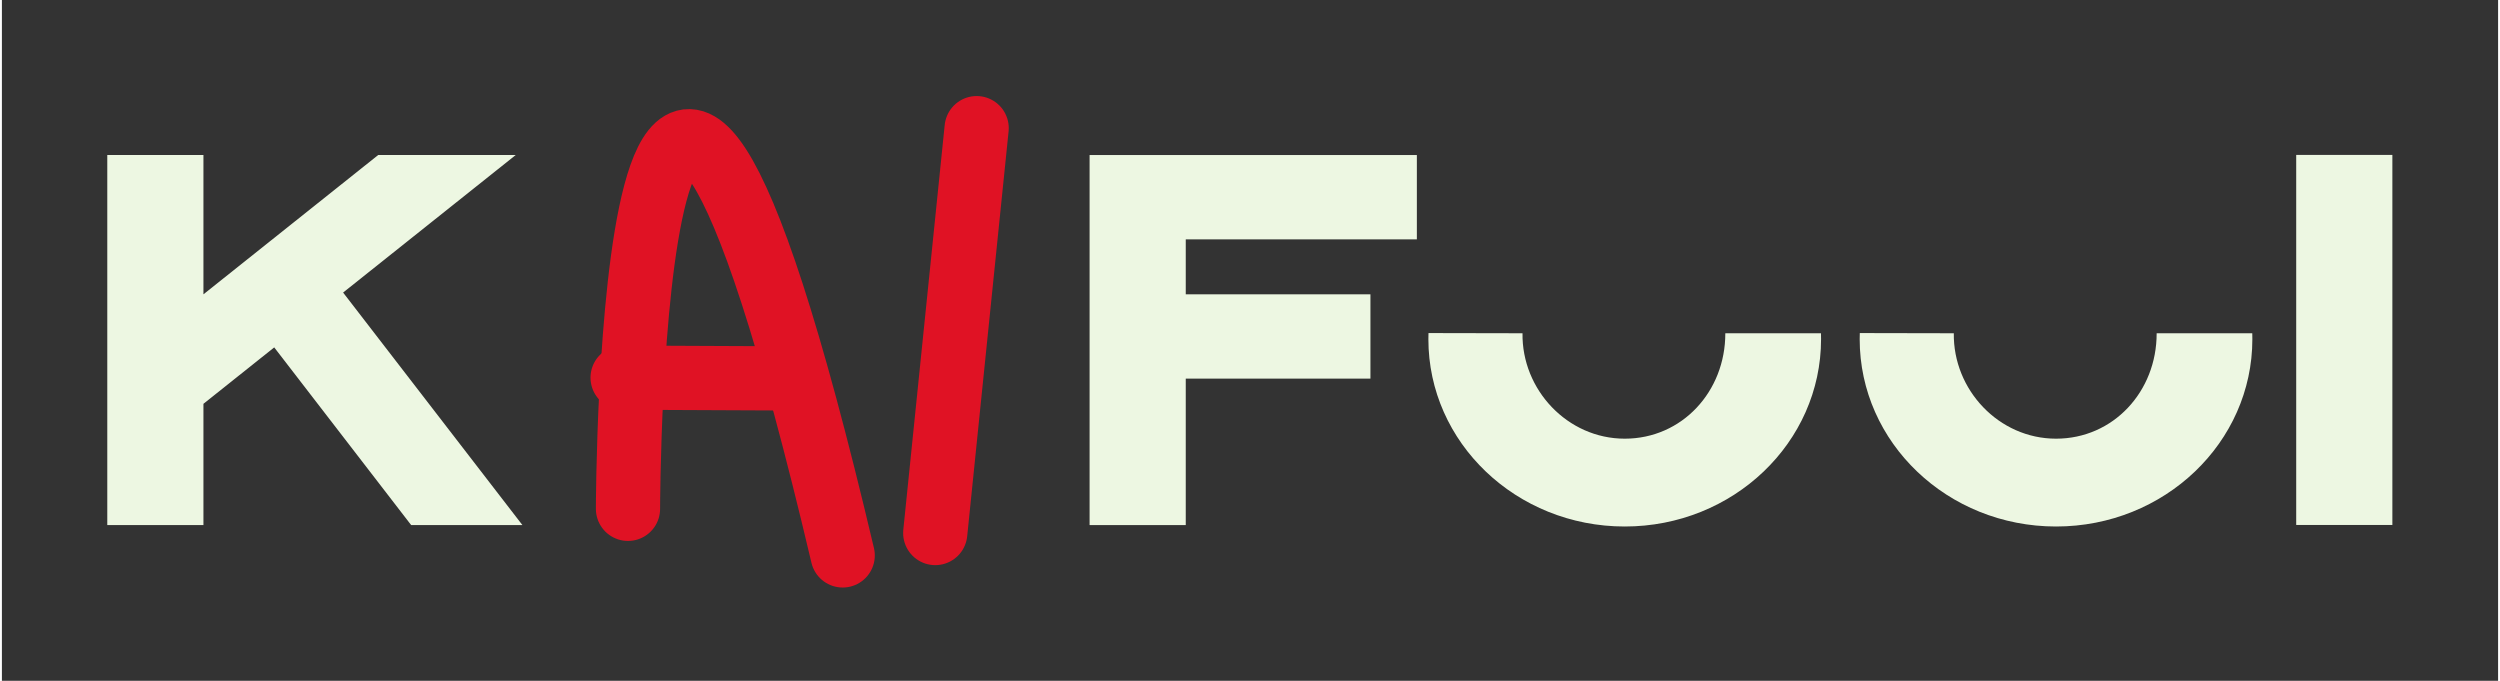
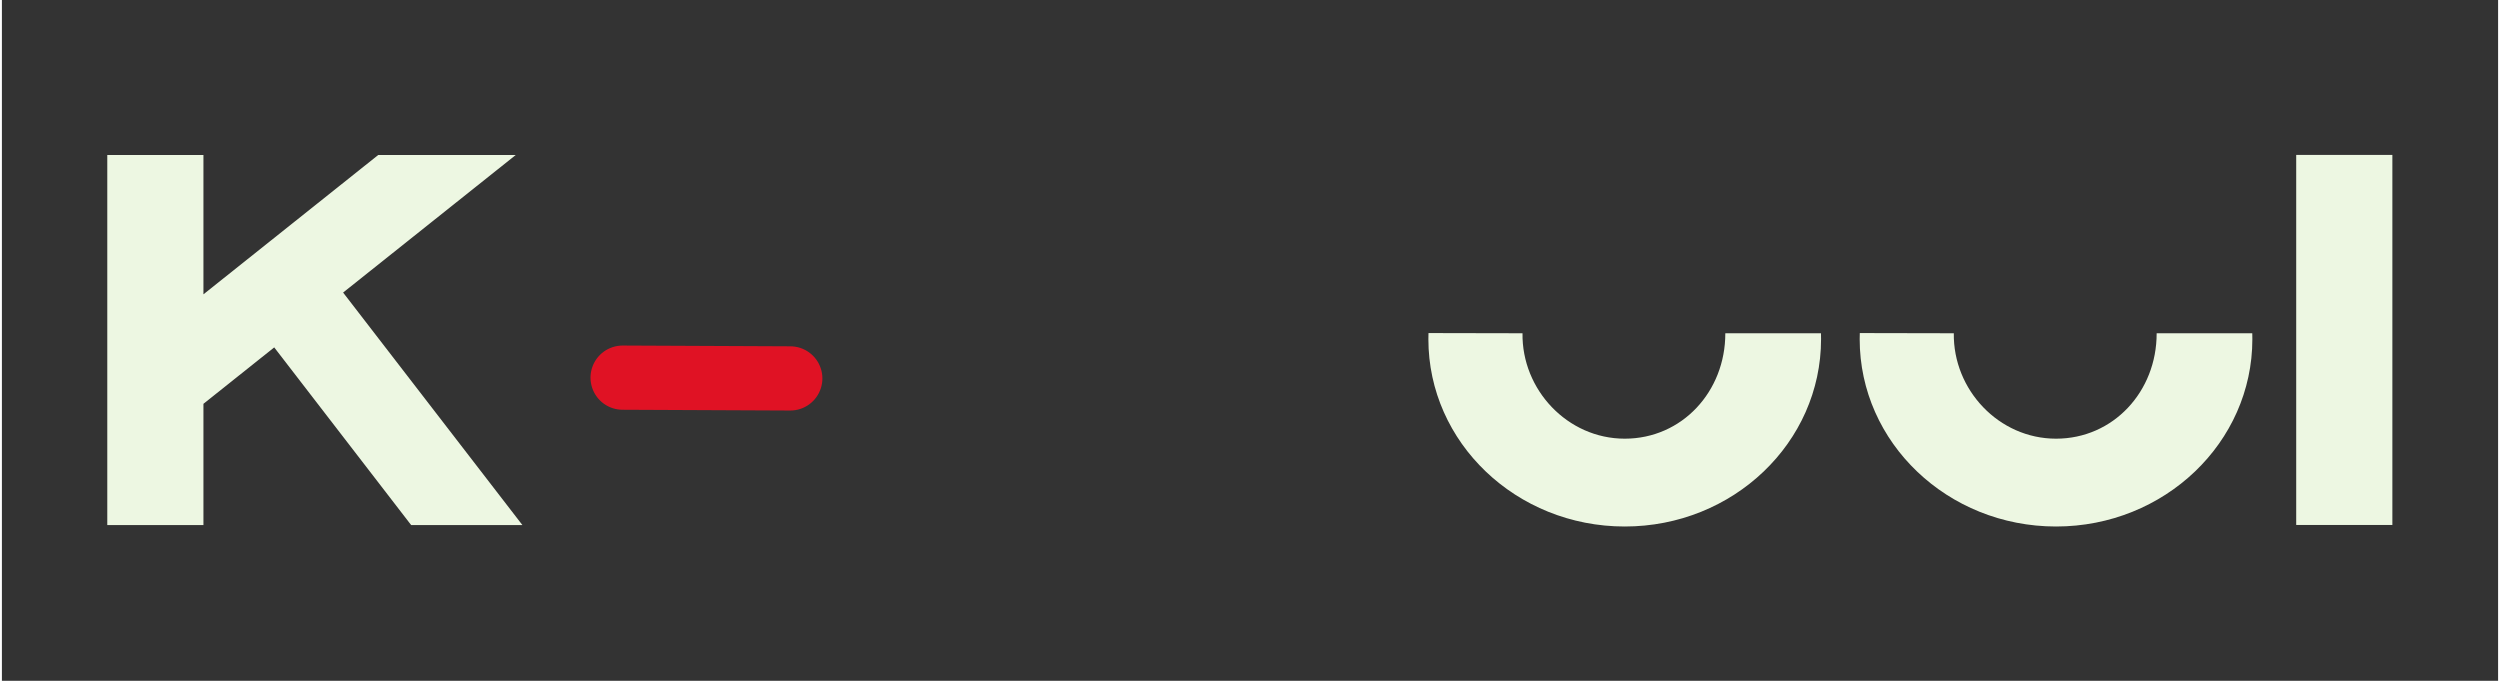
<svg xmlns="http://www.w3.org/2000/svg" xml:space="preserve" width="650px" height="177px" version="1.1" style="shape-rendering:geometricPrecision; text-rendering:geometricPrecision; image-rendering:optimizeQuality; fill-rule:evenodd; clip-rule:evenodd" viewBox="0 0 650 177.27">
  <rect x="0" y="0" width="650" height="177.27" fill="#333333" stroke="none" />
  <defs>
    <style type="text/css"> .str0 {stroke:#E01224;stroke-width:16.72;stroke-linecap:round;stroke-linejoin:round;stroke-miterlimit:22.926} .fil2 {fill:none} .fil0 {fill:#EDF7E2} .fil1 {fill:#EDF7E2;fill-rule:nonzero} </style>
  </defs>
  <g id="Слой_x0020_1">
    <path class="fil0" d="M473.68 86.78c0.02,0.52 0.02,1 0.02,1.53 0,26.95 -22.89,48.79 -51.12,48.79 -28.24,0 -51.13,-21.84 -51.13,-48.79 0,-0.53 0.02,-1.06 0.03,-1.58l24.48 0.05c-0.22,14.68 11.7,27.45 26.62,27.45 14.92,0 26.22,-12.29 26.19,-27.45l24.91 0z" />
-     <path class="fil0" d="M585.99 86.78c0.02,0.52 0.02,1 0.02,1.53 0,26.95 -22.89,48.79 -51.12,48.79 -28.24,0 -51.13,-21.84 -51.13,-48.79 0,-0.53 0.01,-1.06 0.03,-1.58l24.48 0.05c-0.22,14.68 11.69,27.45 26.62,27.45 14.92,0 26.23,-12.29 26.2,-27.45l24.9 0z" />
+     <path class="fil0" d="M585.99 86.78c0.02,0.52 0.02,1 0.02,1.53 0,26.95 -22.89,48.79 -51.12,48.79 -28.24,0 -51.13,-21.84 -51.13,-48.79 0,-0.53 0.01,-1.06 0.03,-1.58l24.48 0.05c-0.22,14.68 11.69,27.45 26.62,27.45 14.92,0 26.23,-12.29 26.2,-27.45z" />
    <polygon class="fil1" points="97.98,40.37 52.48,76.64 52.48,40.37 27.44,40.37 27.44,136.73 52.48,136.73 52.48,105.15 70.91,90.46 106.57,136.73 135.54,136.73 88.85,76.18 133.79,40.37 " />
-     <polygon class="fil1" points="283.23,136.73 308.27,136.73 308.27,98.59 356.36,98.59 356.36,76.64 308.27,76.64 308.27,62.33 368.45,62.33 368.45,40.37 283.23,40.37 " />
    <polygon class="fil1" points="622.47,136.7 622.47,40.34 597.43,40.34 597.43,136.7 " />
    <g id="_2321009793680">
-       <path class="fil2 str0" d="M253.82 33.37c-7.19,70.29 -10.78,105.43 -10.78,105.43" />
-       <path class="fil2 str0" d="M218.94 144.63c-55.54,-235.4 -55.91,-12.13 -55.91,-12.13" />
      <path class="fil2 str0" d="M205.29 98.54c-29.11,-0.14 -43.66,-0.2 -43.66,-0.2" />
    </g>
  </g>
</svg>